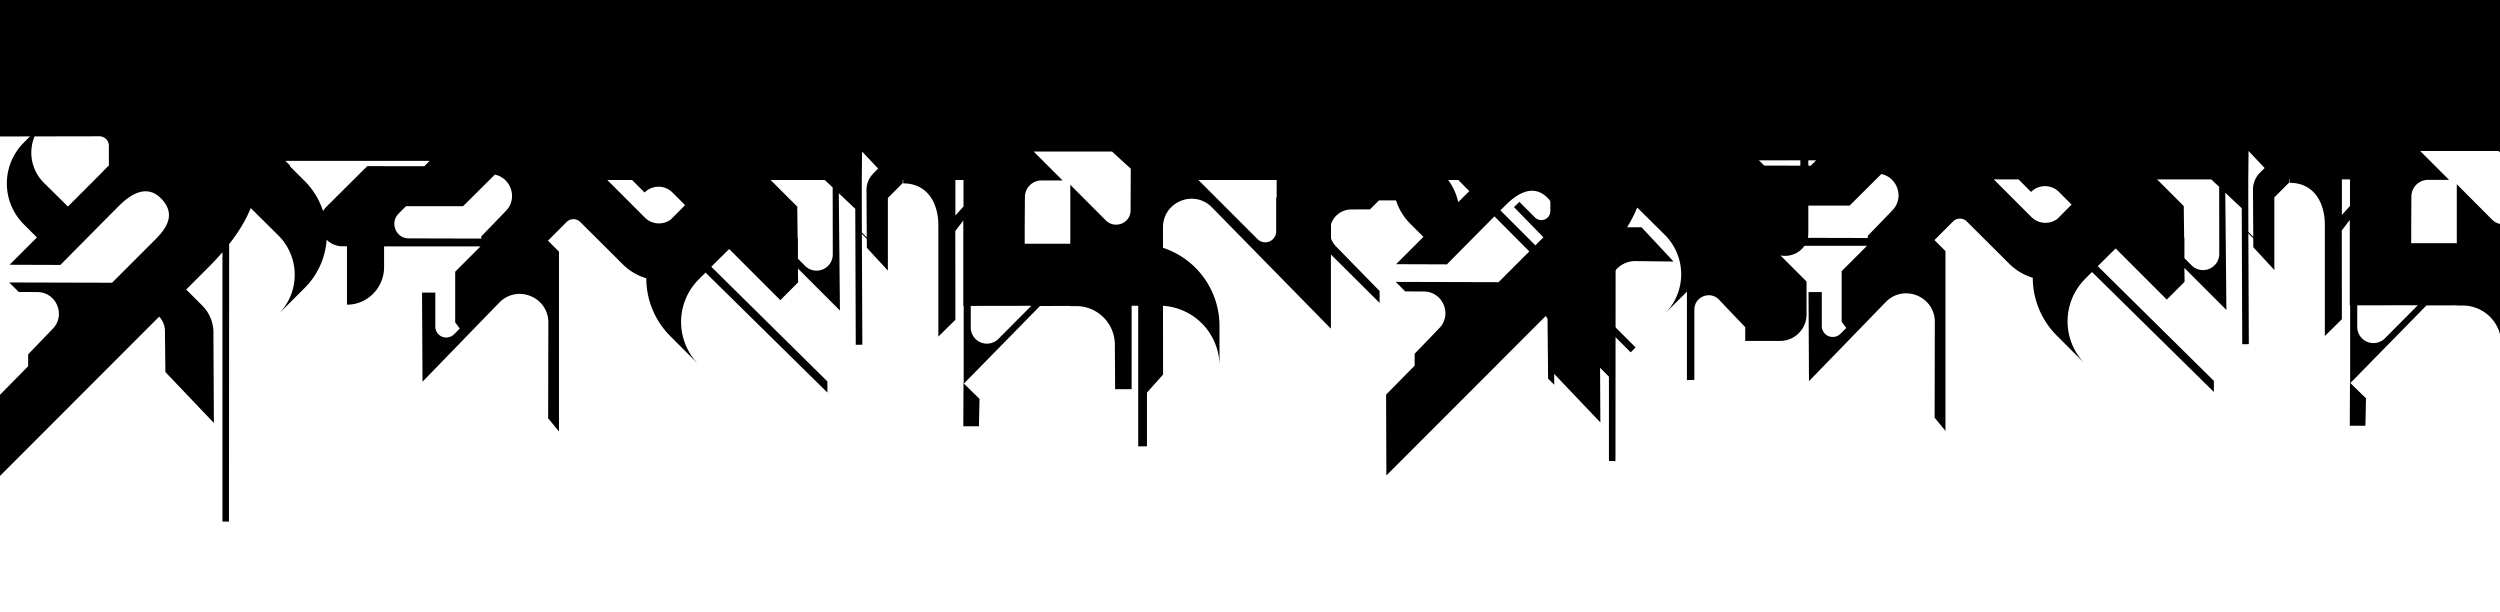
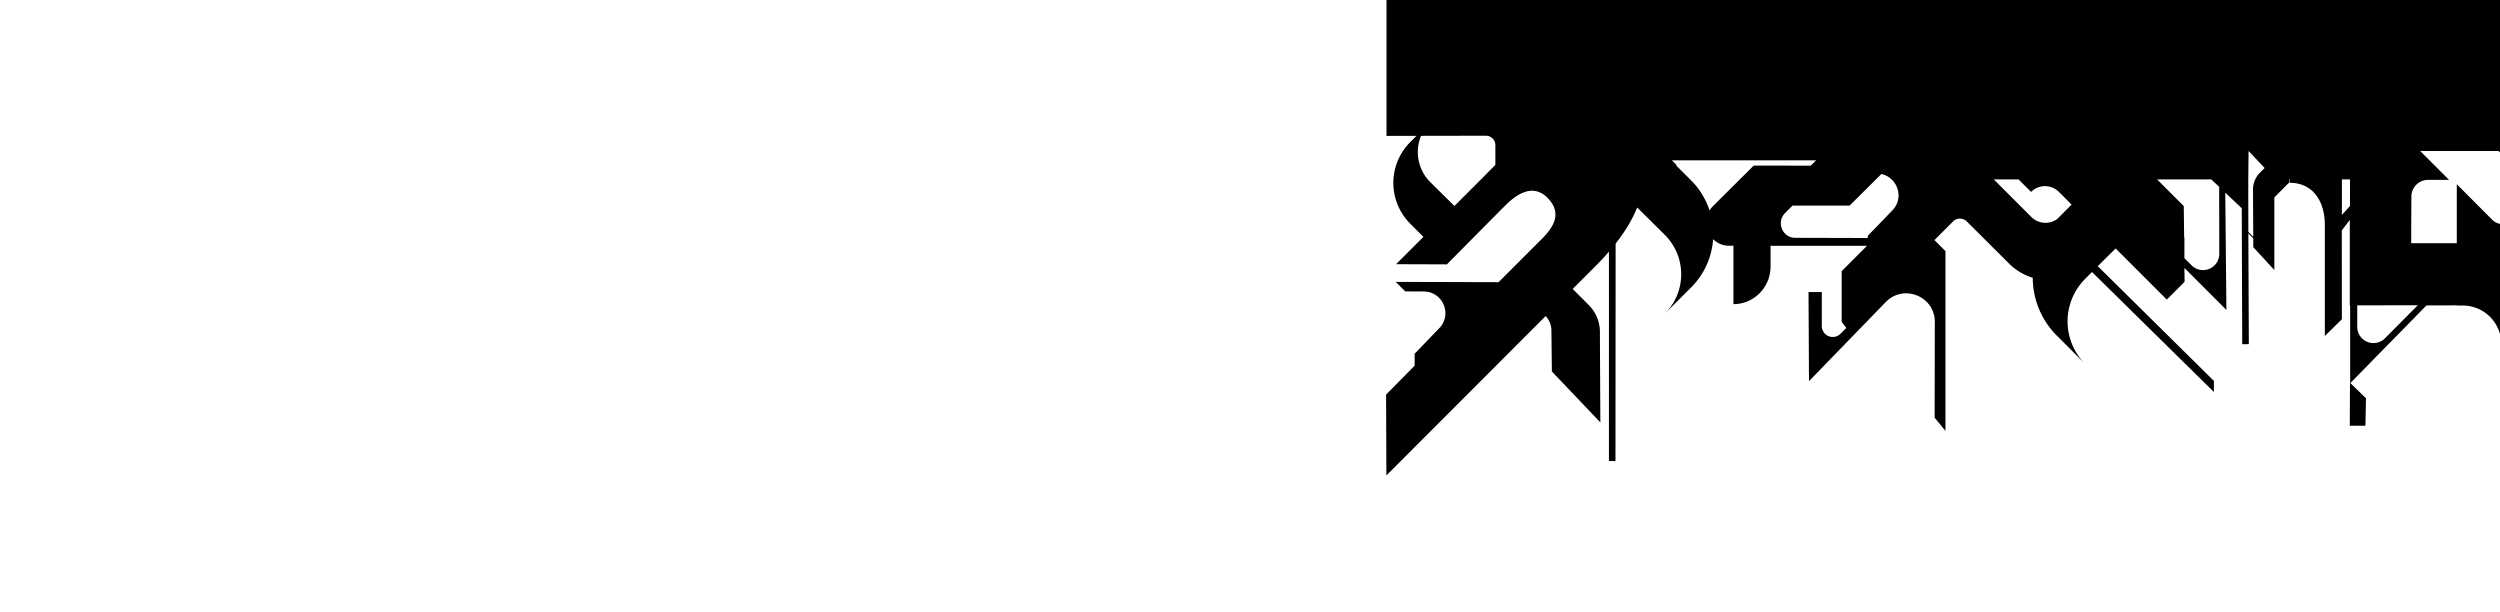
<svg xmlns="http://www.w3.org/2000/svg" id="Layer_1" data-name="Layer 1" viewBox="0 0 2654.39 650">
  <title>niz_black_long</title>
  <g id="Layer_4" data-name="Layer 4">
-     <path d="M1920,247.5V137.3h-8.2l-.3,40c-.1,13.5-16.7,20.2-26.4,10.5l-50.3-50.6v-4l85.1-.2V0H0V144.9l31.86-.06L25.2,151.5a61.26,61.26,0,0,0,0,86.6l14,14-29,29,53.9.2s49.5-50,63.4-63.9c7.5-7.1,26.3-23.9,43.3-6.9s5.4,32.5-5.9,43.8L119,300.2,9.8,299.9,19.9,310l19.6.1c20.5,0,30.8,24.8,16.2,39.3L29.9,376.2v12.6L-.4,419.6l.3,85.8L169,336.2a22.39,22.39,0,0,1,6.1,14.1l.5,44.7,51.5,54.1-.5-94.4a40.52,40.52,0,0,0-11.8-30.2l-17.1-17.1L222,283.1c5.2-5.2,9.9-10.3,14.2-15.3v286h6.9l.2-294.6c10.6-13.5,18.1-26.3,22.9-38.3l29.3,29a59.12,59.12,0,0,1,.1,83.7l27.9-27.9a79.78,79.78,0,0,0,23.3-51.2,23.59,23.59,0,0,0,16.9,7h4.7v62c21.8,0,39.4-17.9,39.4-40V261.6H510.2l-26.9,26.9v53.8l4.9,6.5L482,355a11.61,11.61,0,0,1-19.8-8.2V310.7H448.1l.5,94.6,81.6-84.1c19.1-19.4,52.1-5.9,52,21.3L582,444.1l11.5,14V267.2l-11.7-11.7,20-20a10.3,10.3,0,0,1,14.3.2l45.1,44.9a59.67,59.67,0,0,0,25,14.9,87,87,0,0,0,25.5,61.4l30.2,30.2a64,64,0,0,1,.1-90.6l7.1-7.1L878.5,416.8V405L755.2,283.2l19-18.8,54.3,54.3L847.2,300v-.5l.2.2-.2-14.6,44.6,44.6-1.2-124.5,17.5,16.5v3.1l.5,141.3,7-.1-.5-117.6,5.2,5.2.1,9.5,22.3,24.2V210.2l15.8-15.9V191h.5v3.7c25,0,37.3,20,37.3,44.6V357.4l18.1-17.9-.1-94.2,8.5-11.2v90.7h.4V407l-.2-.2-.2,45.8h16.6l.6-29.1-16.6-16.2,80.8-82.4,32.2-.1v.2h6.3a41,41,0,0,1,41,40.8l.3,47.4h17.5V324.6h7V473.9h9.3V416.8l17.1-19.1-.1-73a64,64,0,0,1,60,63.9V345.9a87.23,87.23,0,0,0-60-82.8V241.5c-.1-27.2,32.9-40.8,52-21.3L1413.1,349V270.2l51.7,51.4V309l-46.1-47.2a23.28,23.28,0,0,1-5.5-8.7V238a22.69,22.69,0,0,1,21.8-15.6l19.6-.1,9.5-9.5,39.8-.1a45.71,45.71,0,0,1,45.8,45.7V227.9a61.71,61.71,0,0,0-12.1-36.8h10.7l94.3,94.8,1.1,116.1,6.5,6.5-.1-74a17.24,17.24,0,0,1,16.6-17.3v41.1l44.3,44.3V353.7l20.4,20.4,5.2-5.2L1711,343.3V294a27.46,27.46,0,0,1,25.8-16.8l40.1.5-34-36.4h-23.8a44.65,44.65,0,0,0-8.2.7v-1.7a20.36,20.36,0,0,1,20.4-20.4h59.8V403.65c2.63-.15,5.26-.22,7.9-.23V328.7c0-13.7,16.8-20.4,26.2-10.5l27.8,29.2V362h37a28.12,28.12,0,0,0,28.1-28.1v-35l-27.7-27.7C1904.6,274.1,1920,263.9,1920,247.5ZM115.6,175.6l-10.9,11.1L72.1,219.3,46.5,194a45.11,45.11,0,0,1-9.82-49.17l68.82-.13a10.07,10.07,0,0,1,10.1,10.1Zm274.3.8-43.3,43.1a26,26,0,0,0-3.6,4.6,80.07,80.07,0,0,0-19.6-32l-15.5-15.5v-.9l-4.9-4.9H456.2l-5.7,5.7Zm147,47.8L511,251v2.3l-77.2-.2c-13.5-.1-20.2-16.7-10.5-26.4l7.8-7.8h60.6l33.7-33.5C542.6,188.9,550.2,210.9,536.9,224.2ZM712.3,233a21.15,21.15,0,0,1-27.5-1.9l-40-40h26.3l13.3,13.3a20.88,20.88,0,0,1,29.6,0l13.4,13.4Zm142.5,49.3-7.6-7.6V253.1l-.3-.3-.4-33.4-28.3-28.3h57.5l8.4,7.9.1,71A17.2,17.2,0,0,1,854.8,282.3Zm72.4-98.1A25.23,25.23,0,0,0,920,201l.3,51-5.2-5.2L915,209V191.1l.3-30.2L932.4,179Zm95.8,35.1-8.6,9.5V191.1h8.6Zm37.1,140.5a17.2,17.2,0,0,1-29.4-12.2V324.8l64.3-.1Zm140.3-136.4c0,13.6-16.6,20.2-26.3,10.6l-37.7-37.8v62.6H1088V239.2l.2-30.1a17.6,17.6,0,0,1,17.6-17.5h22.4l-30.7-30.7h83.2l19.9,18.2Zm155.1-13.8h-.5v36.1a11.61,11.61,0,0,1-19.8,8.2l-62.8-62.8h83.1Zm311,87.2-76.9-76.9,17.6-17.6a51,51,0,0,0,8.4-11l30.3-38.2.2,10.6v60.5a9.54,9.54,0,0,1-16.3,6.7l-16.6-16.6-5.7,5.6,59,60.6Z" />
-   </g>
+     </g>
  <g id="Layer_4-2" data-name="Layer 4">
    <path d="M3392.12,246.9V136.7h-8.2l-.3,40c-.1,13.5-16.7,20.2-26.4,10.5l-50.3-50.6v-4l85.1-.2V-.6H1472.12V144.3l31.86-.06-6.66,6.66a61.26,61.26,0,0,0,0,86.6l14,14-29,29,53.9.2s49.5-50,63.4-63.9c7.5-7.1,26.3-23.9,43.3-6.9s5.4,32.5-5.9,43.8l-45.9,45.9-109.2-.3,10.1,10.1,19.6.1c20.5,0,30.8,24.8,16.2,39.3L1502,375.6v12.6l-30.3,30.8.3,85.8,169.1-169.2a22.39,22.39,0,0,1,6.1,14.1l.5,44.7,51.5,54.1-.5-94.4a40.52,40.52,0,0,0-11.8-30.2l-17.1-17.1,24.3-24.3c5.2-5.2,9.9-10.3,14.2-15.3V489.41c2.31.06,4.63.13,6.94.21l.16-231c10.6-13.5,18.1-26.3,22.9-38.3l29.3,29a59.12,59.12,0,0,1,.1,83.7l27.9-27.9a79.78,79.78,0,0,0,23.3-51.2,23.59,23.59,0,0,0,16.9,7h4.7v62c21.8,0,39.4-17.9,39.4-40V261h102.4l-26.9,26.9v53.8l4.9,6.5-6.2,6.2a11.61,11.61,0,0,1-19.8-8.2V310.1h-14.1l.5,94.6,81.6-84.1c19.1-19.4,52.1-5.9,52,21.3l-.2,101.6,11.5,14V266.6l-11.7-11.7,20-20a10.3,10.3,0,0,1,14.3.2l45.1,44.9a59.67,59.67,0,0,0,25,14.9,87,87,0,0,0,25.5,61.4l30.2,30.2a64,64,0,0,1,.1-90.6l7.1-7.1,129.4,127.4V404.4l-123.3-121.8,19-18.8,54.3,54.3,18.7-18.7v-.5l.2.2-.2-14.6,44.6,44.6-1.2-124.5,17.5,16.5v3.1l.5,141.3,7-.1-.5-117.6,5.2,5.2.1,9.5,22.3,24.2V209.6l15.8-15.9v-3.3h.5v3.7c25,0,37.3,20,37.3,44.6V356.8l18.1-17.9-.1-94.2,8.5-11.2v90.7h.4v82.2l-.2-.2-.2,45.8h16.6l.6-29.1-16.6-16.2,80.8-82.4,32.2-.1v.2h6.3a41,41,0,0,1,41,40.8l.3,47.4h17.5V324h7V473.3h9.3V416.2l17.1-19.1-.1-73a64,64,0,0,1,60,63.9V345.3a87.23,87.23,0,0,0-60-82.8V240.9c-.1-27.2,32.9-40.8,52-21.3l126.3,128.8V269.6l51.7,51.4V308.4l-46.1-47.2a23.28,23.28,0,0,1-5.5-8.7V237.4a22.69,22.69,0,0,1,21.8-15.6l19.6-.1,9.5-9.5,39.8-.1a45.71,45.71,0,0,1,45.8,45.7V227.3a61.71,61.71,0,0,0-12.1-36.8h10.7l94.3,94.8,1.1,116.1,6.5,6.5-.1-74a17.24,17.24,0,0,1,16.6-17.3v41.1l44.3,44.3V353.1l20.4,20.4,5.2-5.2-25.6-25.6V293.4a27.46,27.46,0,0,1,25.8-16.8l40.1.5-34-36.4h-23.8a44.65,44.65,0,0,0-8.2.7v-1.7a20.36,20.36,0,0,1,20.4-20.4h59.8V649.4h7.9V328.1c0-13.7,16.8-20.4,26.2-10.5l27.8,29.2v14.6h37a28.12,28.12,0,0,0,28.1-28.1v-35l-27.7-27.7C3376.72,273.5,3392.12,263.3,3392.12,246.9ZM1587.72,175l-10.9,11.1-32.6,32.6-25.6-25.3a45.11,45.11,0,0,1-9.83-49.17l68.83-.13a10.07,10.07,0,0,1,10.1,10.1Zm274.3.8-43.3,43.1a26,26,0,0,0-3.6,4.6,80.07,80.07,0,0,0-19.6-32L1780,176v-.9l-4.9-4.9h153.2l-5.7,5.7Zm147,47.8-25.9,26.8v2.3l-77.2-.2c-13.5-.1-20.2-16.7-10.5-26.4l7.8-7.8h60.6l33.7-33.5C2014.72,188.3,2022.32,210.3,2009,223.6Zm175.4,8.8a21.15,21.15,0,0,1-27.5-1.9l-40-40h26.3l13.3,13.3a20.88,20.88,0,0,1,29.6,0l13.4,13.4Zm142.5,49.3-7.6-7.6V252.5l-.3-.3-.4-33.4-28.3-28.3h57.5l8.4,7.9.1,71A17.2,17.2,0,0,1,2326.92,281.7Zm72.4-98.1a25.23,25.23,0,0,0-7.2,16.8l.3,51-5.2-5.2-.1-37.8V190.5l.3-30.2,17.1,18.1Zm95.8,35.1-8.6,9.5V190.5h8.6Zm37.1,140.5a17.2,17.2,0,0,1-29.4-12.2V324.2l64.3-.1Zm140.3-136.4c0,13.6-16.6,20.2-26.3,10.6l-37.7-37.8v62.6h-48.4V238.6l.2-30.1a17.6,17.6,0,0,1,17.6-17.5h22.4l-30.7-30.7h83.2l19.9,18.2Zm154.6-13.8v36.1a11.61,11.61,0,0,1-19.8,8.2l-62.8-62.8h83.1V209Zm234.6,10.3,17.6-17.6a51,51,0,0,0,8.4-11l30.3-38.2.2,10.6v60.5a9.54,9.54,0,0,1-16.3,6.7l-16.6-16.6-5.7,5.6,59,60.6v16.3Z" />
  </g>
</svg>